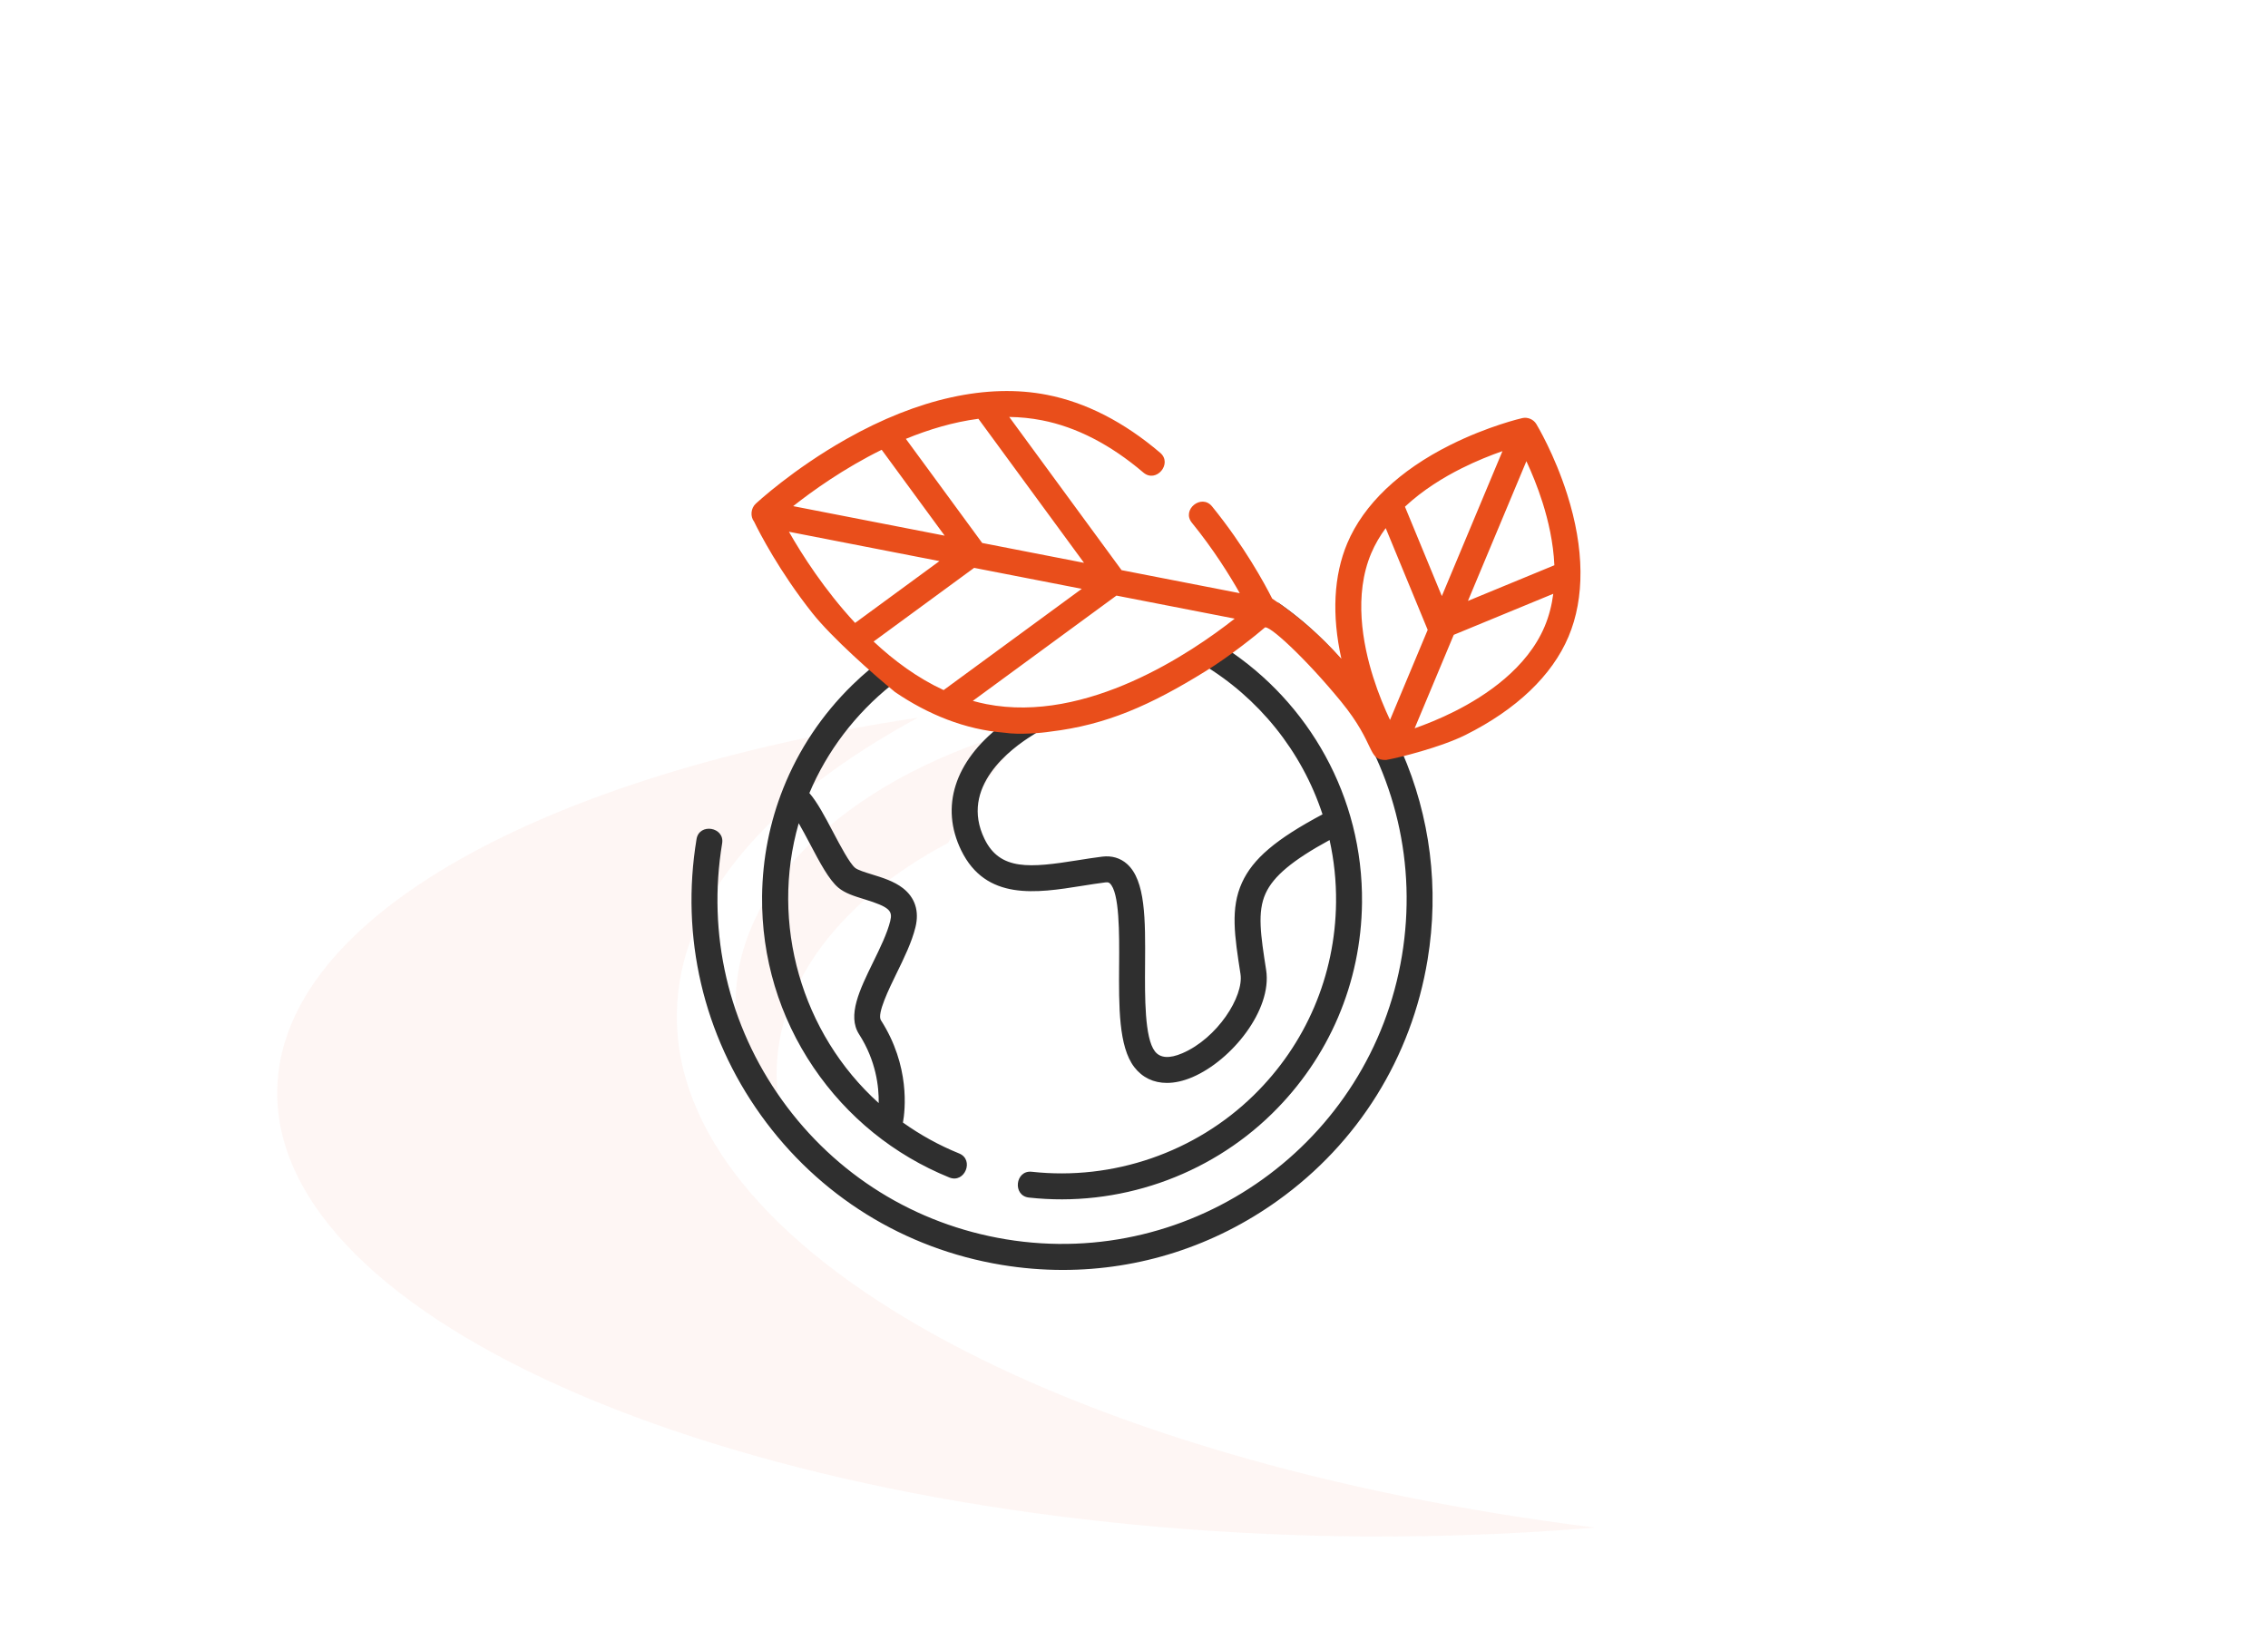
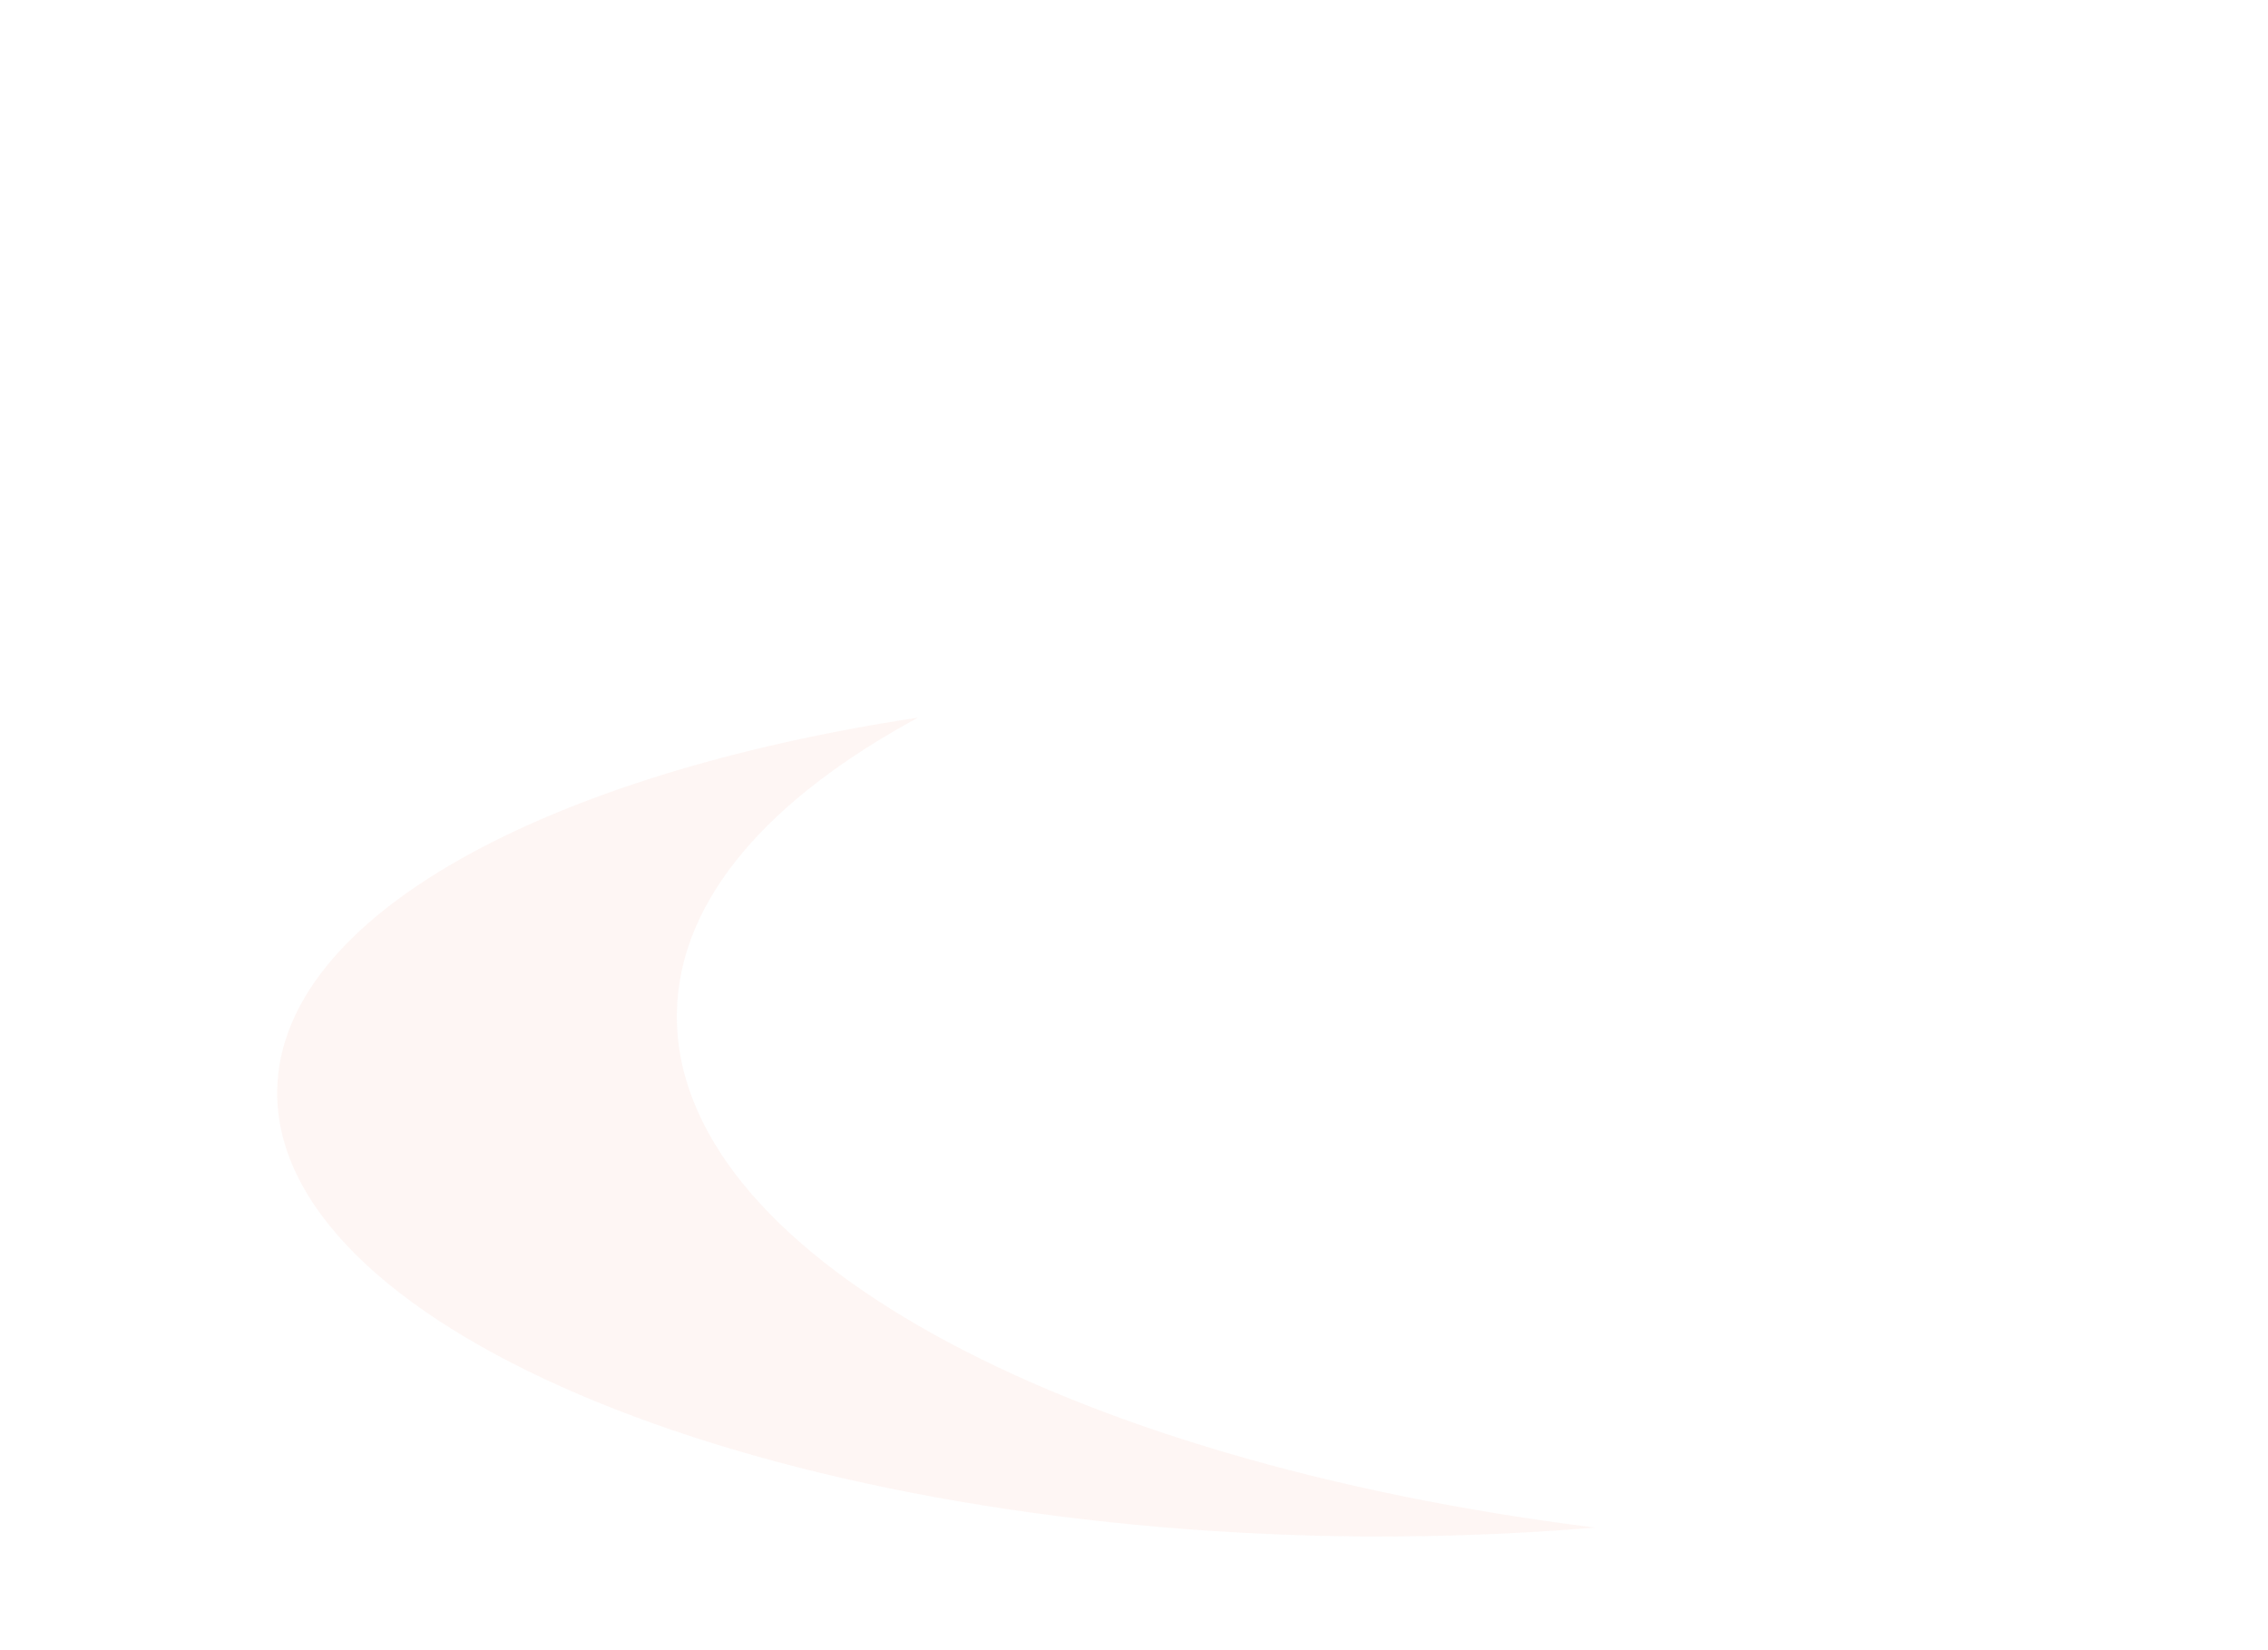
<svg xmlns="http://www.w3.org/2000/svg" width="180" height="131" viewBox="0 0 180 131" fill="none">
-   <path opacity="0.05" d="M61.634 85.297C61.634 77.921 66.891 71.322 75.249 66.903C77.068 63.569 79.279 60.471 81.835 57.675C68.014 61.349 58.209 69.919 58.386 79.892C58.504 83.894 60.021 87.724 62.668 90.702C62.016 88.975 61.666 87.146 61.634 85.297Z" fill="#E94E1B" />
  <path opacity="0.05" d="M53.723 80.281C53.93 71.323 61.077 63.35 72.861 56.959C43.327 61.439 22.329 72.696 22.004 86.433C21.561 104.917 58.685 120.803 104.934 121.908C112.157 122.07 119.383 121.851 126.583 121.251C84.261 115.965 53.28 99.303 53.723 80.281Z" fill="#E94E1B" />
-   <path fill-rule="evenodd" clip-rule="evenodd" d="M67.639 54.377C68.091 53.934 68.558 53.514 69.038 53.112L70.738 54.383C67.906 56.647 65.644 59.606 64.236 62.95C64.862 63.664 65.475 64.825 66.118 66.044L66.123 66.053C66.702 67.15 67.422 68.512 67.862 68.882C68.076 69.06 68.674 69.244 69.203 69.407L69.208 69.408L69.21 69.409C70.025 69.66 70.95 69.945 71.657 70.494C72.62 71.243 72.967 72.31 72.659 73.582C72.369 74.778 71.748 76.049 71.146 77.279L71.144 77.283C70.561 78.477 69.587 80.47 69.913 80.978C72.246 84.614 71.838 88.126 71.662 89.102C73.038 90.083 74.53 90.909 76.118 91.553C77.345 92.05 76.57 93.958 75.343 93.462C70.96 91.684 67.236 88.667 64.571 84.737C61.843 80.714 60.43 76.01 60.483 71.133C60.515 68.15 61.092 65.257 62.165 62.567C63.378 59.522 65.226 56.738 67.639 54.377ZM79.417 57.608L83.059 57.522C82.737 57.821 82.391 58.089 82.017 58.316C80.184 59.434 76.136 62.479 78.135 66.589C79.37 69.126 81.752 68.885 85.539 68.281C86.174 68.18 86.831 68.075 87.478 67.995C88.234 67.902 88.914 68.102 89.446 68.575C90.924 69.89 90.903 72.984 90.878 76.566L90.878 76.568L90.878 76.572C90.861 79.162 90.839 82.383 91.657 83.447C92.074 83.99 92.805 84.042 93.833 83.602C96.609 82.413 98.728 79.093 98.451 77.309C97.981 74.286 97.641 72.101 98.568 70.065C99.431 68.17 101.249 66.616 104.962 64.638C103.315 59.612 99.881 55.383 95.408 52.71L97.276 51.449C103.862 55.752 108.188 63.222 108.096 71.653C108.027 78.013 105.485 83.963 100.939 88.41C95.862 93.379 88.722 95.834 81.66 95.056C80.344 94.911 80.571 92.865 81.885 93.008C88.337 93.719 94.859 91.477 99.499 86.938C103.651 82.876 105.973 77.44 106.036 71.631C106.055 69.93 105.876 68.271 105.522 66.677C102.566 68.29 101.064 69.553 100.443 70.919C99.772 72.393 100.056 74.221 100.486 76.988L100.487 76.993C100.98 80.161 97.75 84.165 94.644 85.496C93.925 85.804 93.24 85.956 92.61 85.956C91.558 85.956 90.661 85.532 90.023 84.703C88.774 83.076 88.796 79.908 88.818 76.554L88.819 76.552C88.835 74.127 88.858 70.809 88.077 70.114L88.076 70.113C88.029 70.072 87.96 70.011 87.732 70.039C87.12 70.116 86.481 70.217 85.863 70.316L85.861 70.316C82.292 70.885 78.248 71.529 76.283 67.49C74.6 64.03 75.777 60.428 79.417 57.608ZM100.212 49.152L101.428 47.824C106.87 51.544 110.258 57.283 111.257 59.659C113.511 64.81 114.236 70.506 113.299 76.184C112.019 83.932 107.799 90.718 101.414 95.292C96.366 98.91 90.442 100.801 84.352 100.801C82.741 100.801 81.119 100.668 79.499 100.401C71.75 99.121 64.963 94.9 60.389 88.518C55.815 82.134 54 74.351 55.281 66.603C55.495 65.302 57.526 65.642 57.313 66.939C56.123 74.144 57.809 81.381 62.064 87.317C66.317 93.254 72.628 97.178 79.834 98.368C94.711 100.826 108.81 90.722 111.267 75.848C112.456 68.643 110.769 61.406 106.515 55.469C104.743 52.997 100.212 49.152 100.212 49.152ZM66.541 70.462C65.787 69.832 65.063 68.458 64.296 67.005L64.28 66.975C63.999 66.443 63.687 65.853 63.39 65.343C61.105 73.285 63.603 82.023 69.738 87.556C69.761 86.267 69.53 84.195 68.179 82.09C67.227 80.606 68.231 78.552 69.295 76.375L69.295 76.374L69.297 76.371C69.849 75.242 70.42 74.074 70.656 73.096C70.849 72.3 70.615 71.996 68.602 71.377C67.817 71.136 67.074 70.907 66.541 70.462Z" fill="#2F2F2F" />
-   <path fill-rule="evenodd" clip-rule="evenodd" d="M124.379 39.233C123.363 36.038 121.986 33.751 121.928 33.655C121.702 33.282 121.238 33.089 120.817 33.186C120.708 33.21 118.108 33.817 115.109 35.315C111.06 37.336 108.232 40.035 106.929 43.117C105.845 45.685 105.689 48.823 106.458 52.29C104.819 50.46 102.976 48.859 100.966 47.511C100.352 46.298 98.73 43.314 96.193 40.194C95.358 39.167 93.75 40.456 94.594 41.493C96.304 43.596 97.59 45.663 98.395 47.084L89.013 45.255L80.098 33.095C80.964 33.107 81.832 33.191 82.697 33.361C85.437 33.897 88.143 35.293 90.743 37.508C91.761 38.376 93.084 36.796 92.079 35.94C89.207 33.493 86.184 31.944 83.092 31.339C78.373 30.415 72.869 31.628 67.173 34.846C62.928 37.245 60.089 39.88 59.97 39.991C59.591 40.346 59.53 40.991 59.848 41.405C60.264 42.259 61.842 45.34 64.468 48.657C66.016 50.613 69.349 53.557 71.037 54.933C73.625 56.695 76.578 57.912 79.717 58.158C80.869 58.339 82.68 58.181 83.358 58.072C87.789 57.543 91.308 55.987 95.707 53.26C97.691 52.03 99.796 50.321 100.358 49.833C100.588 49.448 103.62 52.248 106.429 55.681C109.238 59.114 108.496 60.349 110 60.324C111.032 60.147 114.366 59.307 116.305 58.339C120.353 56.317 123.182 53.619 124.484 50.536C125.788 47.453 125.751 43.544 124.379 39.233ZM111.504 40.219L114.431 47.313L119.243 35.809C118.328 36.127 117.187 36.577 115.988 37.179C114.581 37.885 112.928 38.887 111.504 40.219ZM122.43 39.901C122.025 38.62 121.551 37.486 121.142 36.607L116.503 47.697L123.363 44.866C123.282 43.049 122.874 41.306 122.43 39.901ZM109.977 41.92C109.523 42.535 109.13 43.201 108.826 43.919C107.431 47.222 108.142 51.09 108.984 53.753C109.404 55.083 109.899 56.254 110.319 57.145L113.309 49.995L109.977 41.92ZM112.273 57.809C113.17 57.493 114.272 57.054 115.426 56.475C117.922 55.223 121.192 53.036 122.587 49.734C122.943 48.893 123.161 48.016 123.276 47.131L115.377 50.39L112.273 57.809ZM77.207 55.631C77.561 55.73 77.92 55.817 78.284 55.889C86.252 57.45 94.574 51.798 97.993 49.104L88.606 47.275L77.207 55.631ZM62.614 42.208C63.64 44.007 65.427 46.816 67.865 49.444L74.559 44.537L62.614 42.208ZM74.973 42.518L69.975 35.701C66.962 37.185 64.464 38.98 62.95 40.175L74.973 42.518ZM71.894 34.834L77.953 43.099L86.033 44.674L77.651 33.241C75.655 33.502 73.708 34.089 71.894 34.834ZM85.855 46.738L77.312 45.073L69.334 50.921C70.962 52.447 72.823 53.82 74.89 54.775L85.855 46.738Z" fill="#E94E1B" />
</svg>